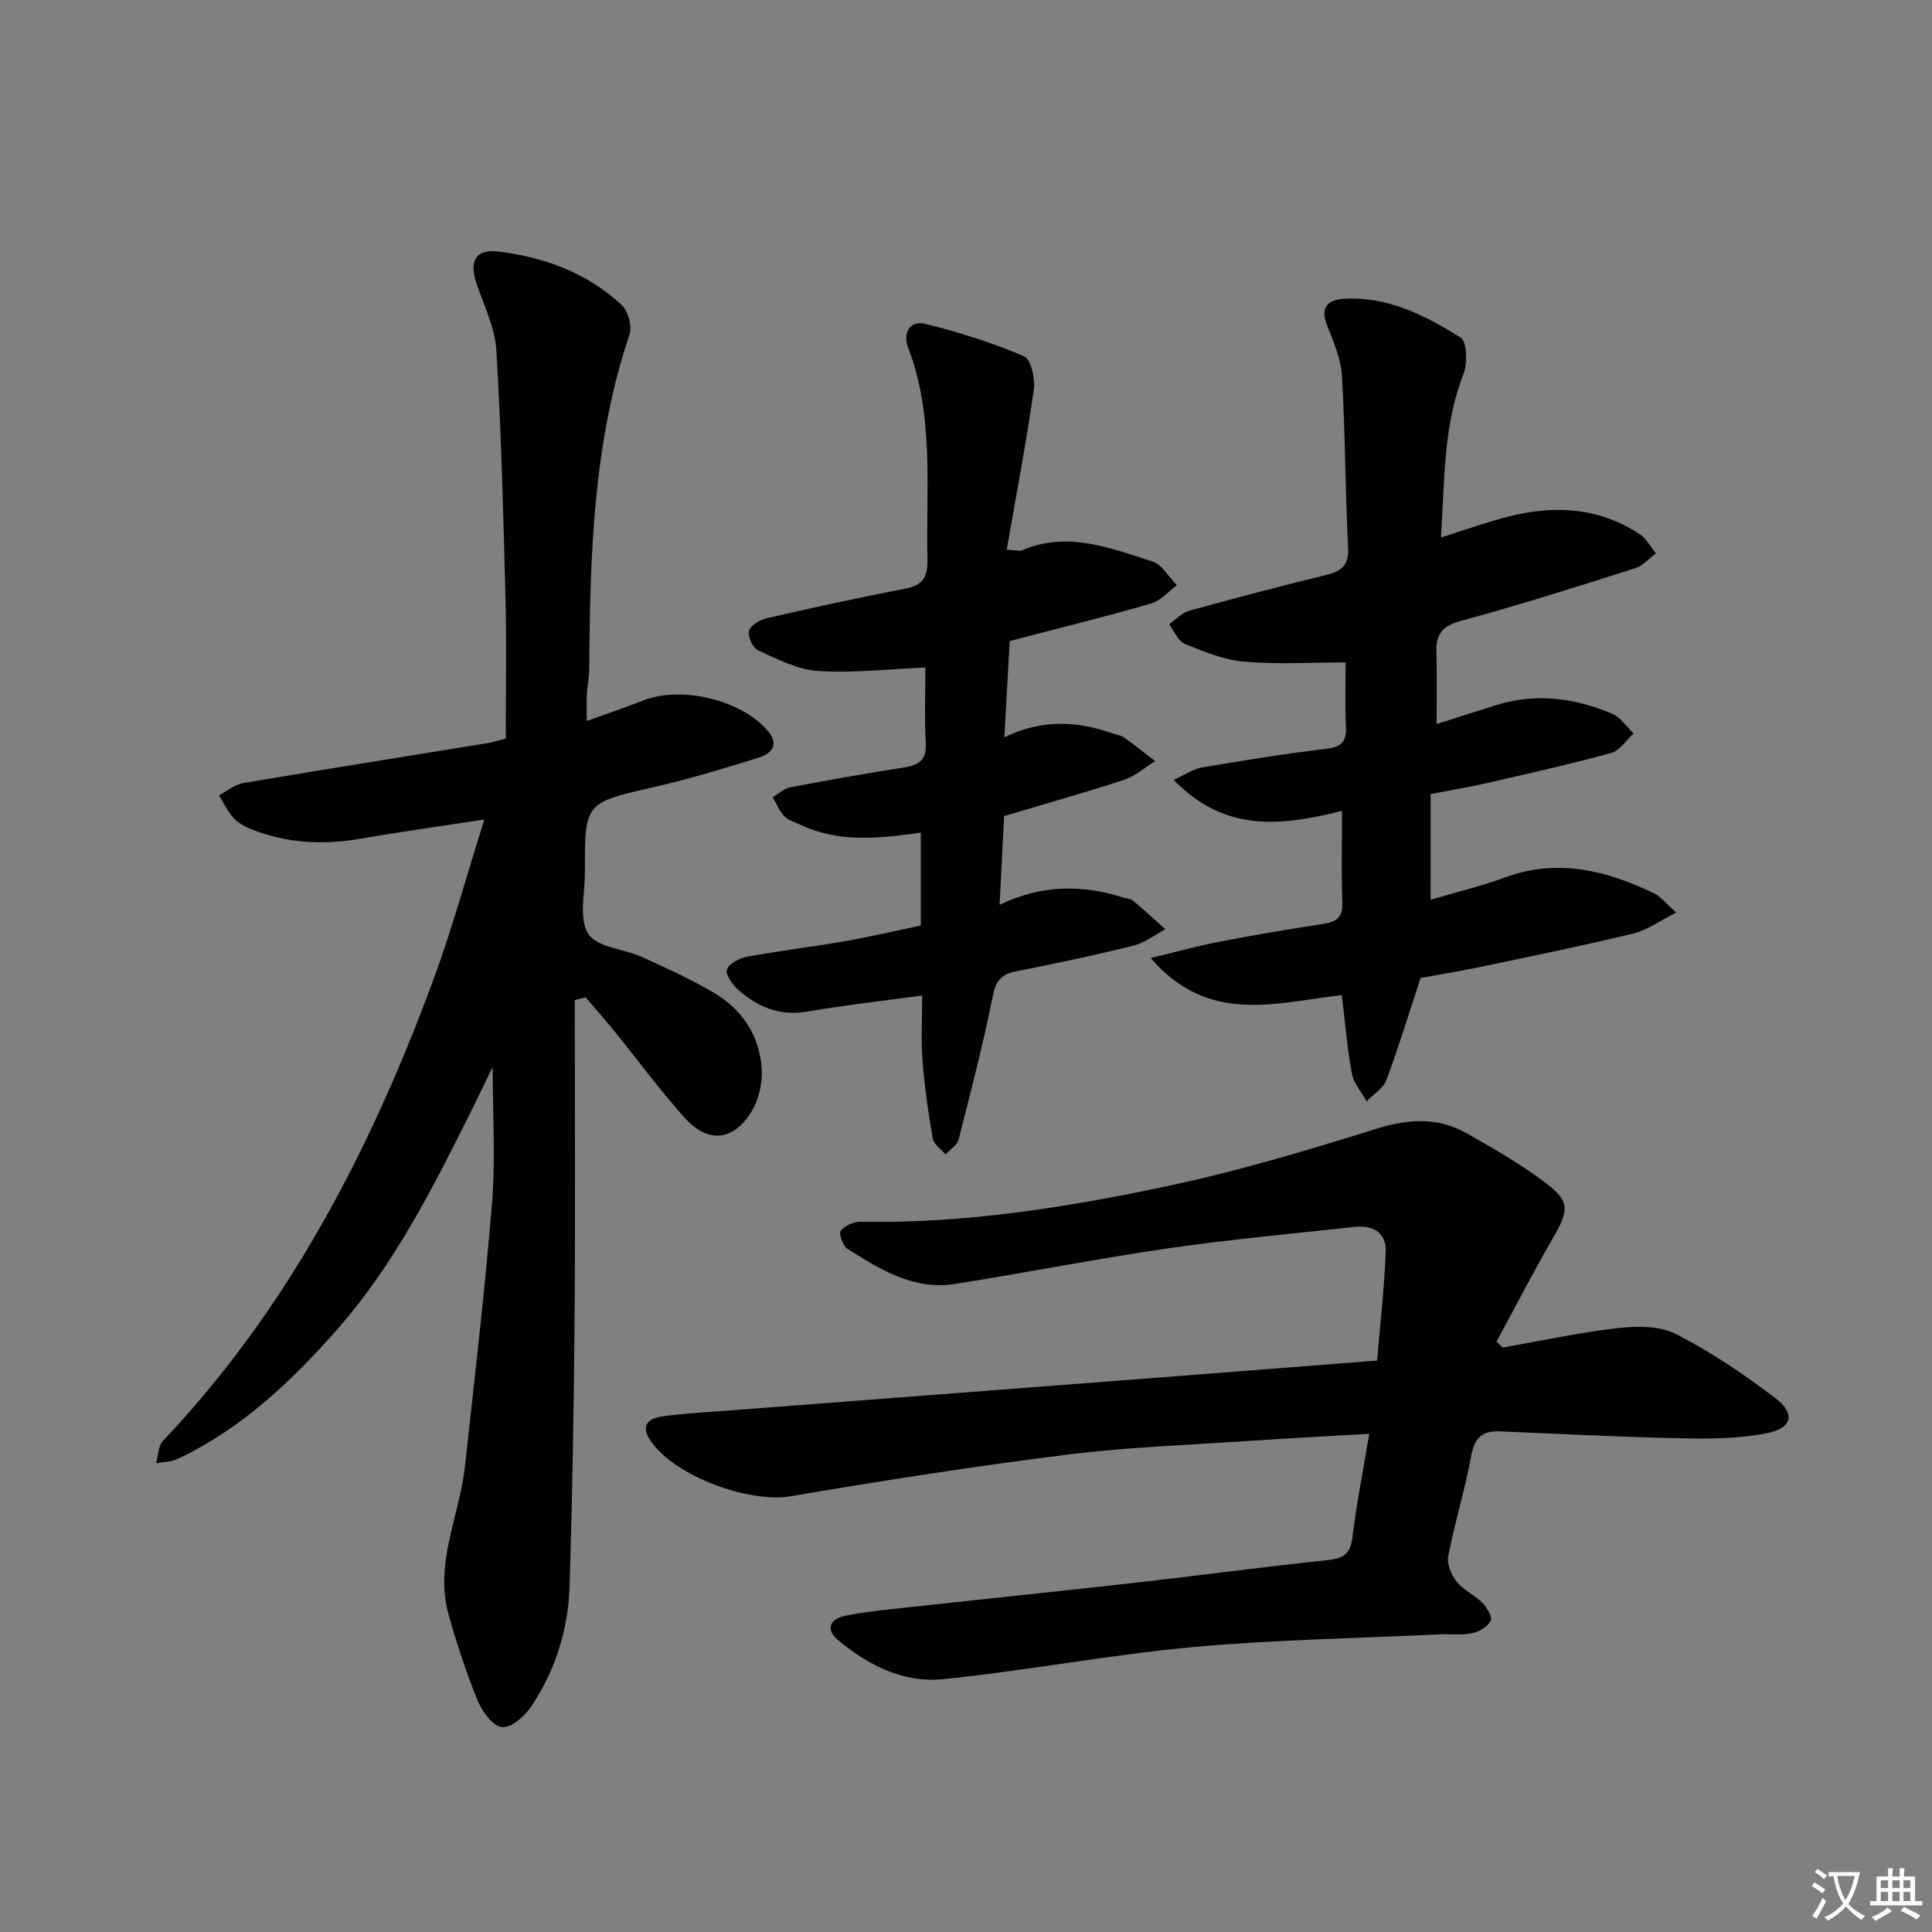
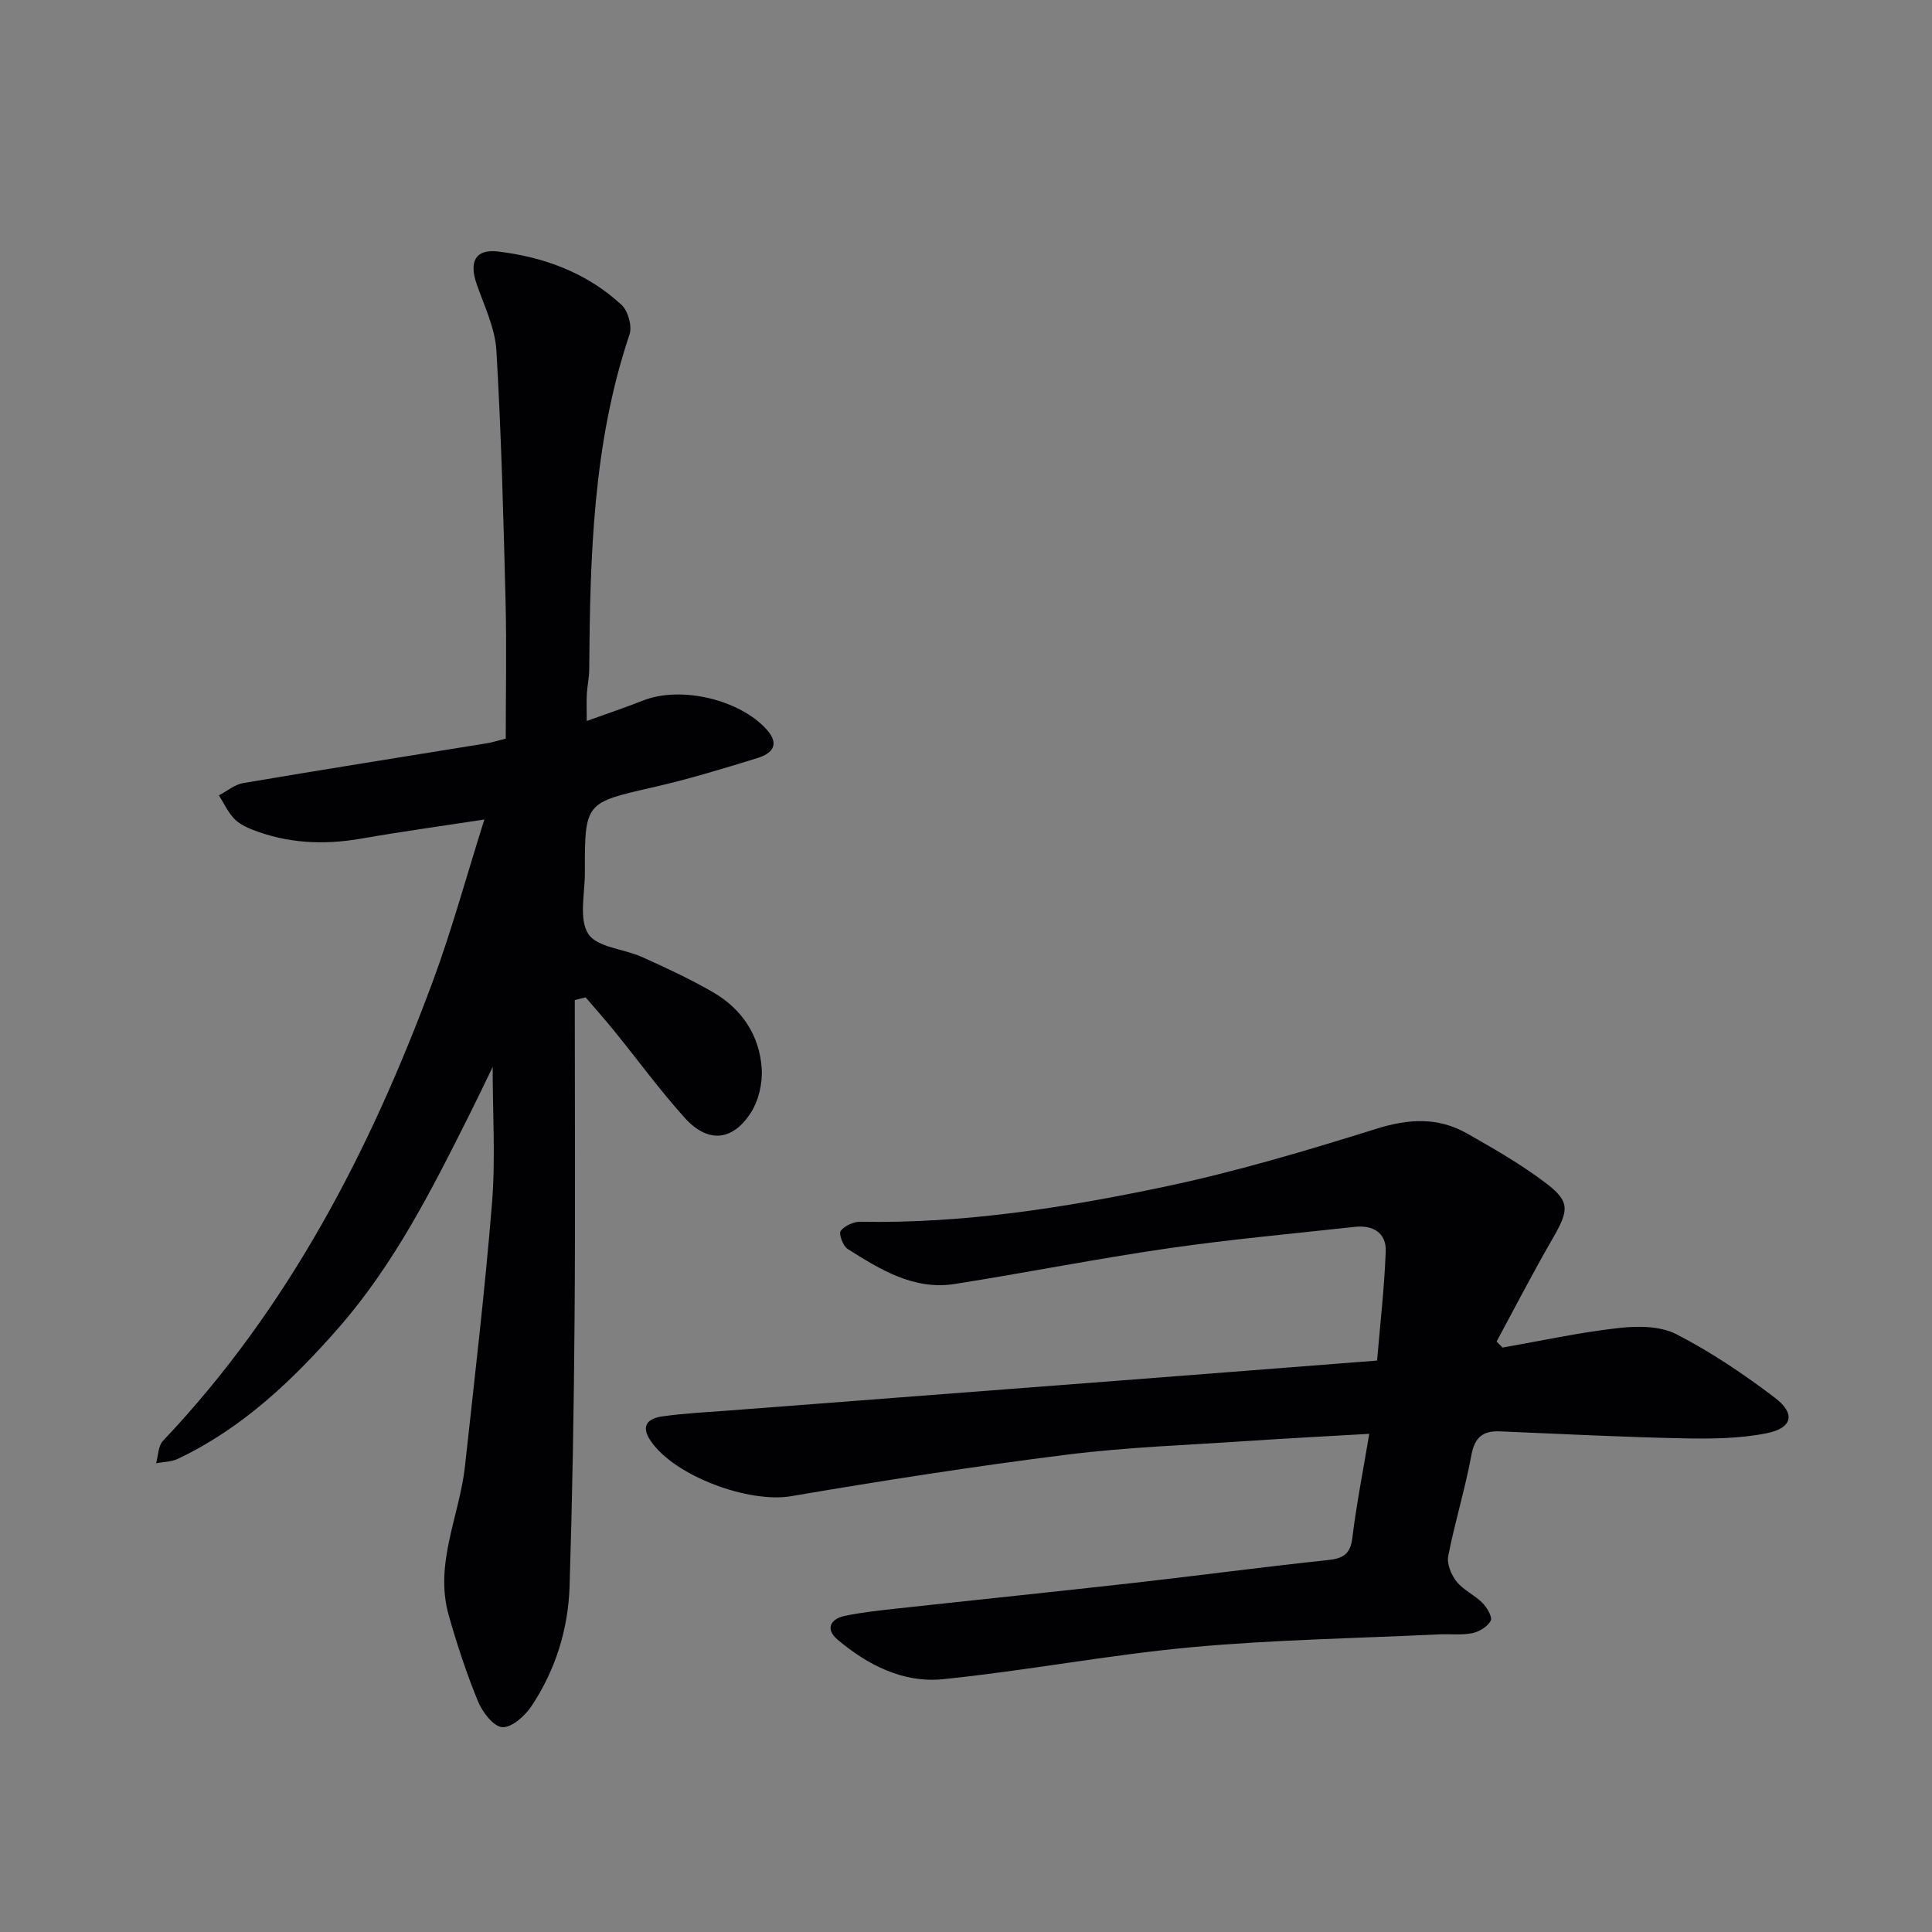
<svg xmlns="http://www.w3.org/2000/svg" enable-background="new 0 0 400 400" viewBox="0 0 400 400">
  <rect x="0" y="0" width="400" height="400" fill="#808080" stroke="none" />
-   <path d="m377.9 391.2c-.2.3-.4.5-.6.8-.7-.6-1.4-1-2.2-1.5.2-.3.4-.5.5-.8.6.4 1.4.8 2.3 1.5zm-1.8 6.1c-.2-.2-.5-.4-.9-.6.4-.6.8-1.2 1.2-1.9s.7-1.3.9-1.9c.3.3.5.5.8.7-.7 1.3-1.4 2.6-2 3.7zm2.2-9c-.3.3-.5.5-.6.8-.6-.6-1.3-1.1-2-1.5.3-.3.5-.5.6-.7.6.5 1.3.9 2 1.4zm.3.2v-.9h2 4.5c-.3 1.3-.6 2.5-1 3.6s-.9 2.1-1.4 3c.4.5 1 1 1.6 1.4s1.2.8 1.9 1.1c-.3.2-.5.4-.8.8-.4-.3-1-.7-1.6-1.2s-1.2-1.1-1.6-1.6c-.5.6-1.1 1.1-1.7 1.6s-1.4.9-2.1 1.4c-.1-.3-.3-.5-.7-.8.6-.2 1.2-.5 1.9-1s1.4-1.1 2-1.8c-.5-.8-.9-1.6-1.2-2.5s-.6-2-.8-3.2c-.4.1-.7.1-1 .1zm2.5 2.7c.3 1 .7 1.7 1 2.2.3-.5.6-1.1 1-2s.6-1.9.9-3h-3.2-.4c.1.9.3 1.8.7 2.8z" fill="#fbfafc" />
-   <path d="m396.5 388.5v1.5 3.6h1.5v.9c-.4 0-1 0-1.7 0h-7.9c-.5 0-.9 0-1.2 0v-.9h1.3v-3.5c0-.7 0-1.2 0-1.6h2.4c0-.8 0-1.4 0-1.7h1c0 .3-.1.8-.1 1.7h1.5c0-.8 0-1.4 0-1.7h1c0 .3-.1.9-.1 1.7zm-8.2 9.2c-.2-.3-.5-.5-.8-.8.8-.3 1.4-.6 1.9-.9s1-.7 1.4-1.1c.3.3.6.5.9.8-1.6 1-2.8 1.6-3.4 2zm2.6-6.8v-1.6h-1.5v1.6zm0 2.7v-1.9h-1.5v1.9zm2.4-2.7v-1.6h-1.5v1.6zm0 2.7v-1.9h-1.5v1.9zm.2 2 .7-.8c.4.2.9.5 1.6.8s1.3.7 1.8 1c-.3.3-.5.5-.8.8-.4-.3-1.5-1-3.3-1.8zm2-4.7v-1.6h-1.4v1.6zm0 2.7v-1.9h-1.4v1.9z" fill="#fbfafc" />
  <g fill="#010103">
    <path d="m119 207.05c0 21.96.13 43.91-.04 65.87-.14 18.48-.46 36.96-1.03 55.43-.28 8.93-2.91 17.4-7.89 24.88-1.35 2.03-4.1 4.49-6.05 4.36-1.83-.12-4.12-3.13-5.03-5.35-2.38-5.8-4.35-11.79-6.06-17.83-3.03-10.69 2.25-20.58 3.37-30.87 1.98-18.16 4.13-36.31 5.6-54.51.74-9.17.13-18.44.13-28.13-1.64 3.37-3.16 6.59-4.76 9.78-7.75 15.47-15.56 30.96-27.02 44.09-9.55 10.94-20.04 20.94-33.41 27.27-1.34.64-2.99.62-4.49.91.45-1.57.42-3.59 1.42-4.64 26-27.42 42.92-60.17 55.89-95.19 3.91-10.56 6.87-21.46 10.65-33.45-9.06 1.39-17.32 2.53-25.53 3.96-7.72 1.35-15.24 1-22.56-1.88-1.37-.54-2.81-1.28-3.78-2.33-1.26-1.37-2.08-3.15-3.08-4.75 1.66-.87 3.25-2.24 5.01-2.54 16.86-2.86 33.75-5.53 50.63-8.27.8-.13 1.58-.39 3.74-.93 0-9.41.2-19-.04-28.59-.44-17.27-.88-34.55-1.9-51.8-.28-4.66-2.53-9.24-4.1-13.78-1.58-4.58-.23-7.24 4.41-6.69 9.56 1.14 18.45 4.41 25.62 11.07 1.34 1.25 2.21 4.38 1.64 6.09-7.61 22.6-8.17 46-8.35 69.46-.01 1.65-.4 3.29-.49 4.95-.09 1.62-.02 3.25-.02 5.63 4.29-1.55 8.01-2.79 11.65-4.23 7.81-3.09 20.01-.23 25.6 6 2.82 3.14 1.07 4.98-1.86 5.89-7.12 2.21-14.28 4.38-21.54 6.04-14.21 3.25-14.26 3.1-14.24 17.73.01 4.31-1.28 9.57.71 12.66 1.81 2.8 7.36 3.08 11.11 4.77 4.99 2.25 9.98 4.56 14.71 7.3 5.97 3.45 9.61 8.9 10.08 15.76.21 3.06-.64 6.73-2.31 9.28-3.83 5.87-8.93 6.19-13.65.94-5.11-5.68-9.64-11.89-14.46-17.83-1.95-2.41-4.02-4.73-6.03-7.09-.75.18-1.5.37-2.25.56z" />
    <path d="m311.08 279c7.98-1.4 15.92-3.13 23.96-4.04 3.95-.45 8.64-.46 12 1.26 7.18 3.68 13.98 8.27 20.42 13.16 4.36 3.31 3.66 6.31-1.76 7.37-5.62 1.11-11.52 1.16-17.28 1.04-12.62-.26-25.22-.91-37.83-1.44-3.53-.15-5.27 1.17-5.96 4.93-1.29 7.01-3.42 13.86-4.79 20.86-.32 1.63.62 3.91 1.72 5.3 1.41 1.77 3.74 2.78 5.36 4.42.94.95 2.11 2.93 1.72 3.69-.64 1.23-2.39 2.29-3.83 2.58-2.25.45-4.64.14-6.97.25-17.09.82-34.24 1.1-51.26 2.67-17.17 1.59-34.19 4.87-51.35 6.61-8.18.83-15.58-2.91-21.83-8.2-2.56-2.16-1.5-4.3 1.55-4.92 3.57-.74 7.21-1.12 10.84-1.52 16.35-1.79 32.71-3.47 49.06-5.31 13.36-1.51 26.69-3.3 40.06-4.71 3.18-.34 4.67-1.22 5.08-4.62.85-6.91 2.2-13.76 3.5-21.52-8.36.49-16.38.89-24.39 1.43-12.77.87-25.59 1.3-38.27 2.89-19.07 2.39-38.08 5.36-57.03 8.59-8.68 1.48-24.07-4.08-29.08-11.44-2.25-3.3-.39-4.69 2.45-5.09 4.6-.65 9.27-.86 13.91-1.22 27.18-2.09 54.36-4.16 81.54-6.25 17.22-1.32 34.44-2.68 52.49-4.08.63-7.51 1.51-15.04 1.79-22.6.14-3.9-2.68-5.49-6.43-5.08-12.87 1.42-25.78 2.58-38.59 4.44-14.78 2.14-29.44 5.06-44.19 7.38-8.5 1.34-15.45-2.98-22.21-7.26-.96-.61-1.87-3.14-1.42-3.73.81-1.07 2.68-1.91 4.08-1.89 21.25.41 42.12-2.88 62.76-7.21 14.89-3.12 29.56-7.5 44.1-12.05 6.66-2.08 12.73-2.42 18.71.97 5.62 3.19 11.28 6.43 16.4 10.33 5.02 3.82 4.71 5.62 1.34 11.45-4.05 7-7.75 14.19-11.6 21.31.4.42.81.83 1.23 1.25z" />
-     <path d="m296.19 186.28c5.13-1.52 10.4-2.78 15.46-4.63 10.87-3.99 20.93-1.43 30.78 3.29 1.4.67 2.45 2.08 4.62 3.99-3.45 1.74-6.01 3.65-8.86 4.34-10.29 2.49-20.67 4.61-31.04 6.79-4.37.92-8.79 1.64-13.03 2.42-2.34 7.09-4.49 14.19-7.08 21.13-.65 1.73-2.69 2.95-4.09 4.4-1.06-1.91-2.68-3.71-3.06-5.74-.97-5.19-1.38-10.48-2.08-16.24-13.57 1.52-27.59 6.26-39.57-7.68 5.48-1.32 9.82-2.54 14.23-3.38 7.17-1.38 14.37-2.6 21.58-3.7 2.77-.43 3.99-1.45 3.87-4.48-.24-6.13-.07-12.27-.07-18.91-12.31 3.08-24.16 4.66-34.84-6.42 2.46-1.12 4.04-2.26 5.76-2.55 8.51-1.44 17.03-2.83 25.6-3.85 3.1-.37 4.45-1.23 4.29-4.52-.22-4.79-.06-9.59-.06-13.39-7.36 0-14.24.44-21.02-.16-4.18-.37-8.33-2.06-12.28-3.68-1.41-.58-2.19-2.67-3.26-4.07 1.38-.95 2.64-2.36 4.17-2.79 9.44-2.62 18.91-5.1 28.42-7.43 3.17-.78 4.66-1.98 4.48-5.65-.6-11.79-.58-23.61-1.26-35.4-.2-3.53-1.67-7.07-3.02-10.42-1.53-3.77-.18-5.46 3.45-5.68 9.07-.55 16.83 3.46 24.14 8.03 1.31.82 1.44 5.32.58 7.52-4.22 10.78-3.89 21.99-4.66 33.86 5.17-1.62 9.49-3.2 13.94-4.33 9.53-2.41 18.79-1.94 27.23 3.67 1.38.92 2.23 2.62 3.33 3.96-1.43 1.05-2.71 2.57-4.32 3.08-12.02 3.8-24.03 7.63-36.19 10.93-3.93 1.07-5.07 2.9-4.94 6.57.16 4.76.04 9.54.04 14.75 4.35-1.39 8.43-2.72 12.53-3.98 8.17-2.51 16.13-1.4 23.8 1.83 1.75.74 2.99 2.7 4.46 4.09-1.53 1.39-2.86 3.55-4.64 4.04-8.45 2.32-17.02 4.24-25.56 6.2-3.72.85-7.48 1.47-11.82 2.31-.01 7.05-.01 14.11-.01 21.88z" />
-     <path d="m190.93 206.11c-8.43 1.15-16.17 2-23.83 3.33-5.63.98-10.14-.93-14.16-4.41-1.24-1.07-2.78-3.22-2.43-4.31.4-1.24 2.66-2.37 4.28-2.66 6.69-1.23 13.45-2.03 20.15-3.2 5.21-.91 10.36-2.13 15.7-3.25 0-6.48 0-12.73 0-19.23-8.54 1.21-16.79 2.16-24.69-1.53-1.21-.56-2.64-.93-3.52-1.82-1.07-1.08-1.66-2.64-2.45-3.99 1.21-.7 2.35-1.79 3.65-2.04 7.82-1.49 15.66-2.88 23.52-4.1 3.07-.48 4.71-1.49 4.52-5.03-.29-5.46-.08-10.94-.08-15.67-7.53.32-14.92 1.19-22.21.72-4.24-.27-8.43-2.46-12.43-4.26-1.09-.49-2.18-2.9-1.87-4.06.3-1.14 2.26-2.29 3.68-2.61 9.52-2.18 19.07-4.28 28.67-6.11 3.71-.71 4.67-2.49 4.59-6.07-.34-14.74 1.46-29.64-4.03-43.93-1.14-2.96.46-5.59 3.52-4.84 6.98 1.71 13.9 3.91 20.5 6.72 1.45.62 2.35 4.69 2.02 6.97-1.56 10.92-3.63 21.76-5.6 33.08 1.96.1 2.65.34 3.14.13 9.41-4.02 18.25-.51 27.02 2.31 2.01.65 3.41 3.23 5.08 4.92-1.77 1.3-3.37 3.21-5.35 3.78-9.53 2.75-19.17 5.13-29.27 7.77-.35 6.24-.71 12.63-1.11 19.93 7.88-3.84 15.17-3.35 22.46-.79.78.27 1.67.37 2.32.83 2.2 1.56 4.3 3.25 6.44 4.89-2.14 1.32-4.13 3.12-6.46 3.88-8.01 2.63-16.14 4.91-24.81 7.5-.29 5.67-.59 11.59-.93 18.37 8.78-4.23 17.21-4.2 25.72-1.46.63.2 1.42.19 1.88.58 2.28 1.92 4.48 3.95 6.71 5.94-2.19 1.16-4.25 2.81-6.59 3.39-8.05 2-16.17 3.72-24.31 5.33-2.97.59-4.15 1.82-4.79 4.98-2.02 10.03-4.58 19.95-7.12 29.86-.3 1.17-1.77 2.04-2.7 3.05-.91-1.09-2.43-2.07-2.64-3.28-.94-5.38-1.71-10.81-2.13-16.25-.32-4.27-.06-8.59-.06-13.36z" />
  </g>
</svg>